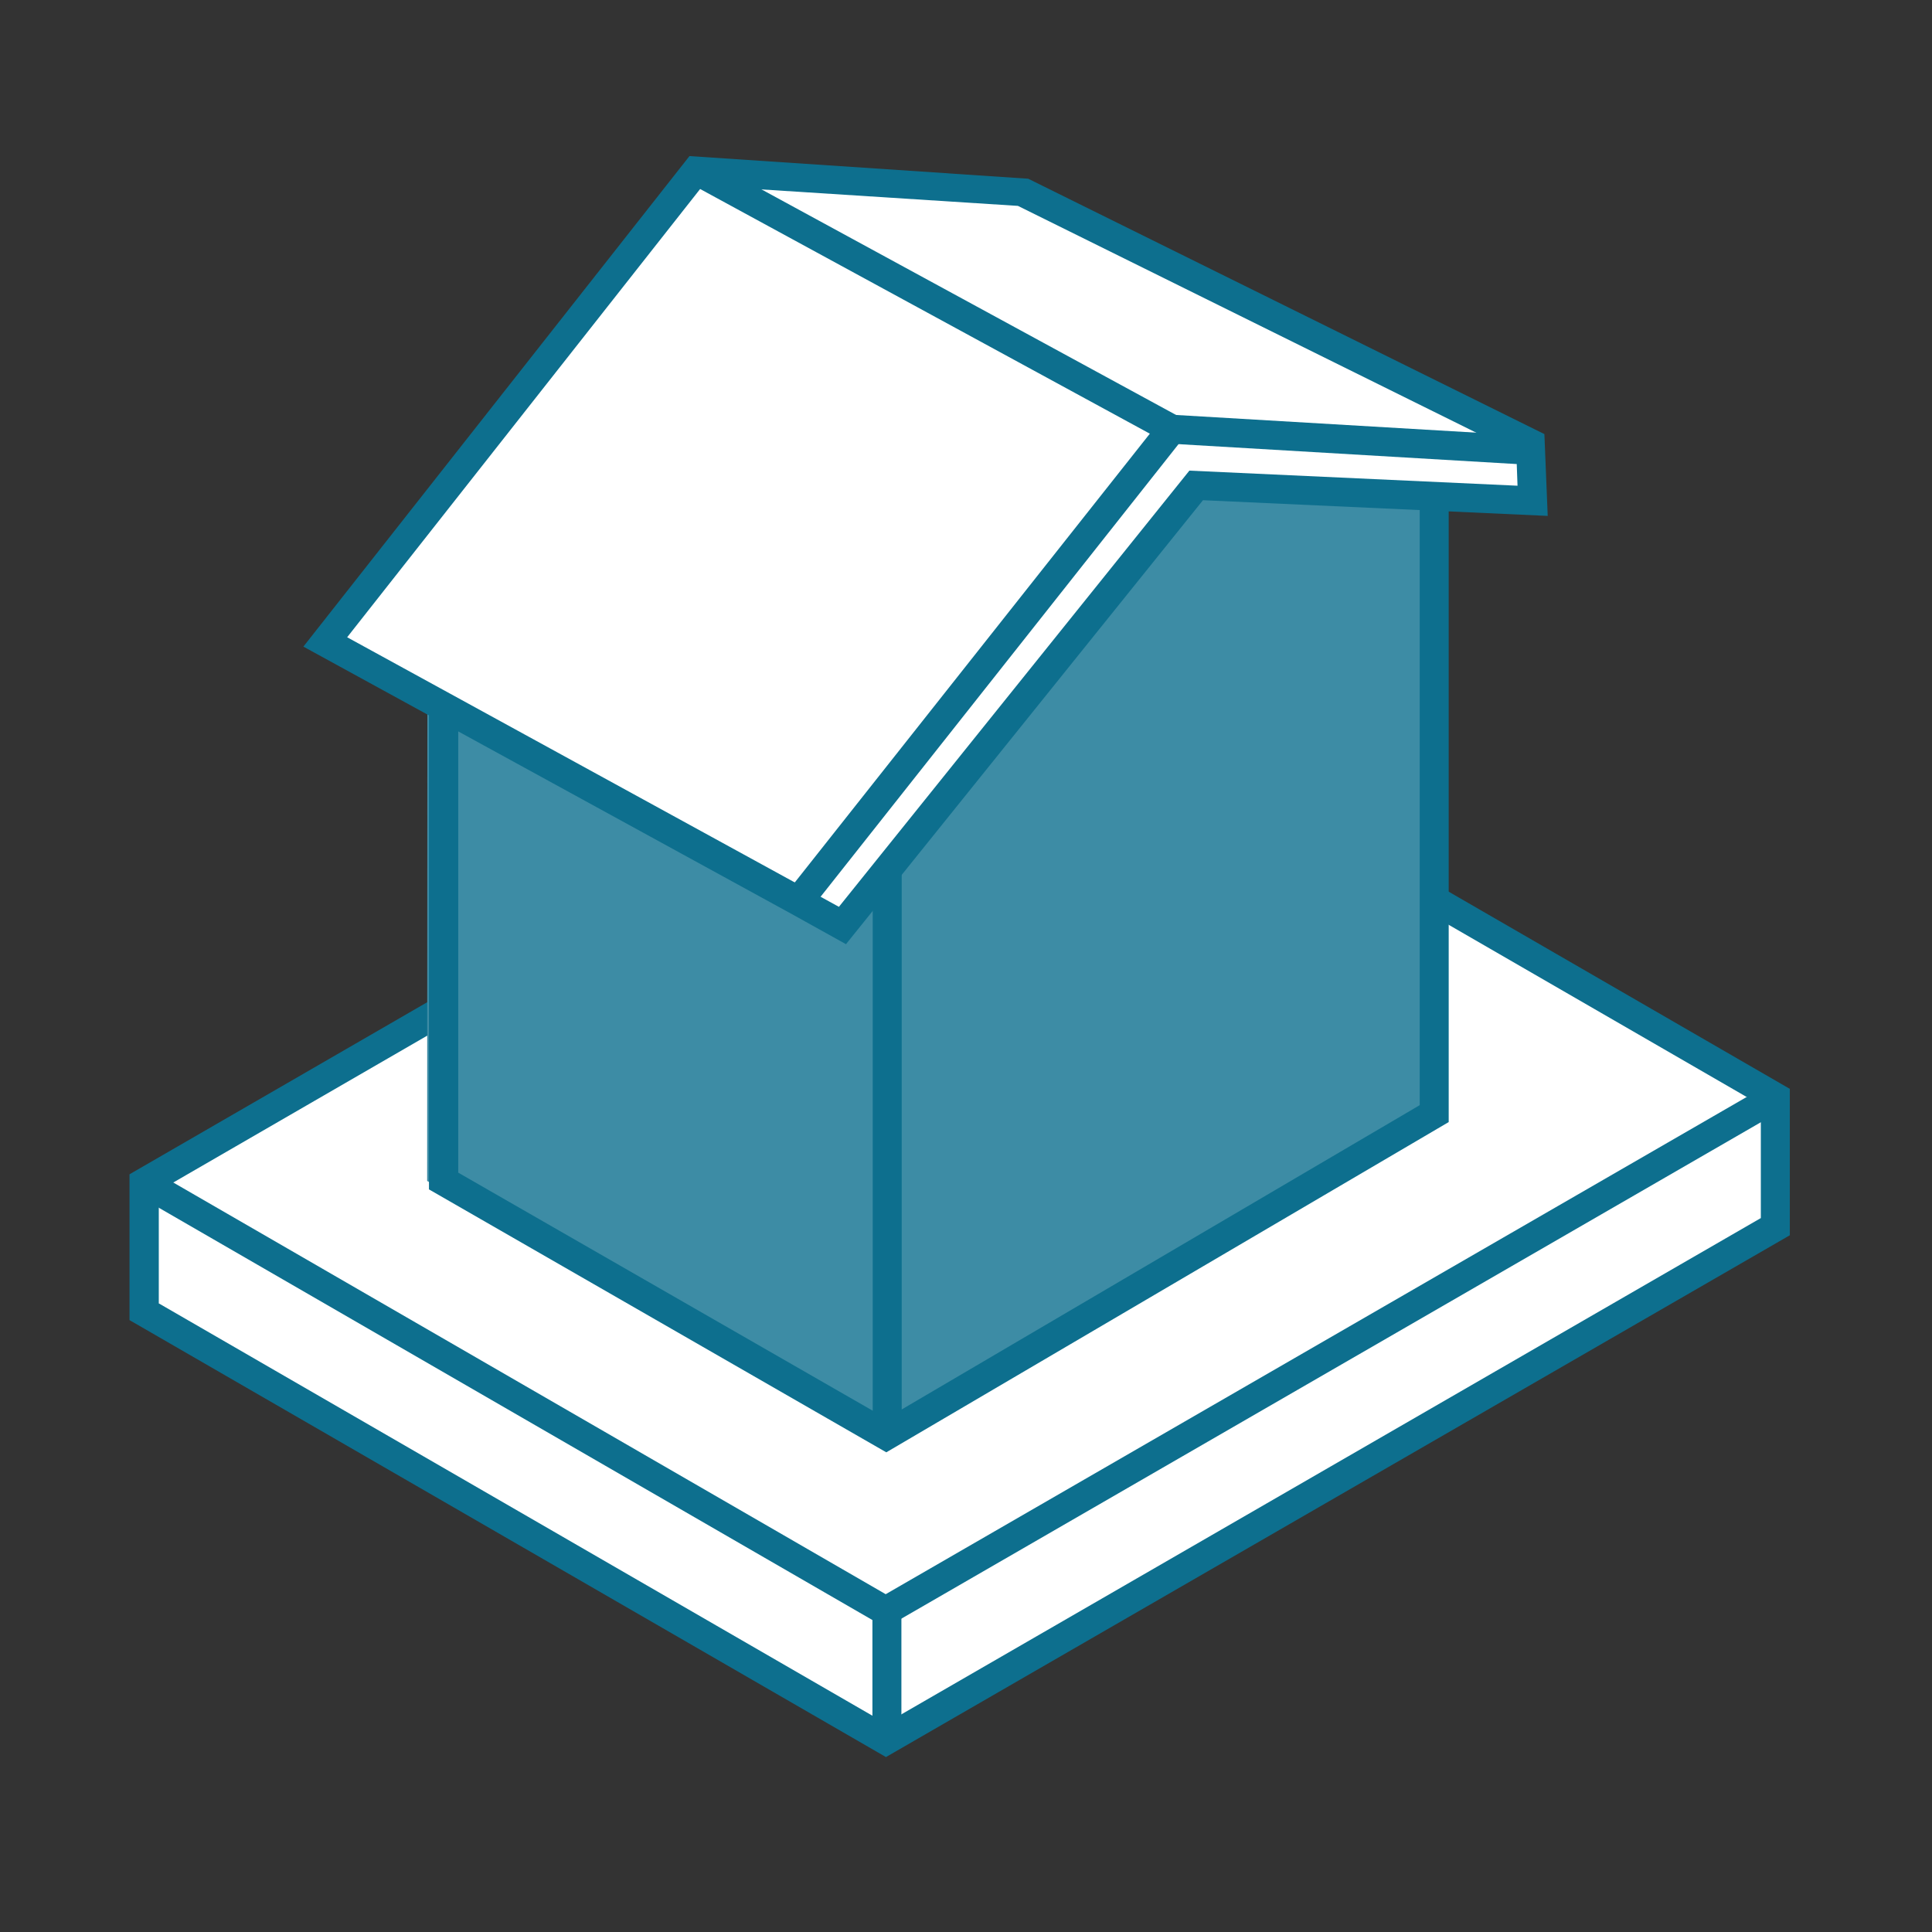
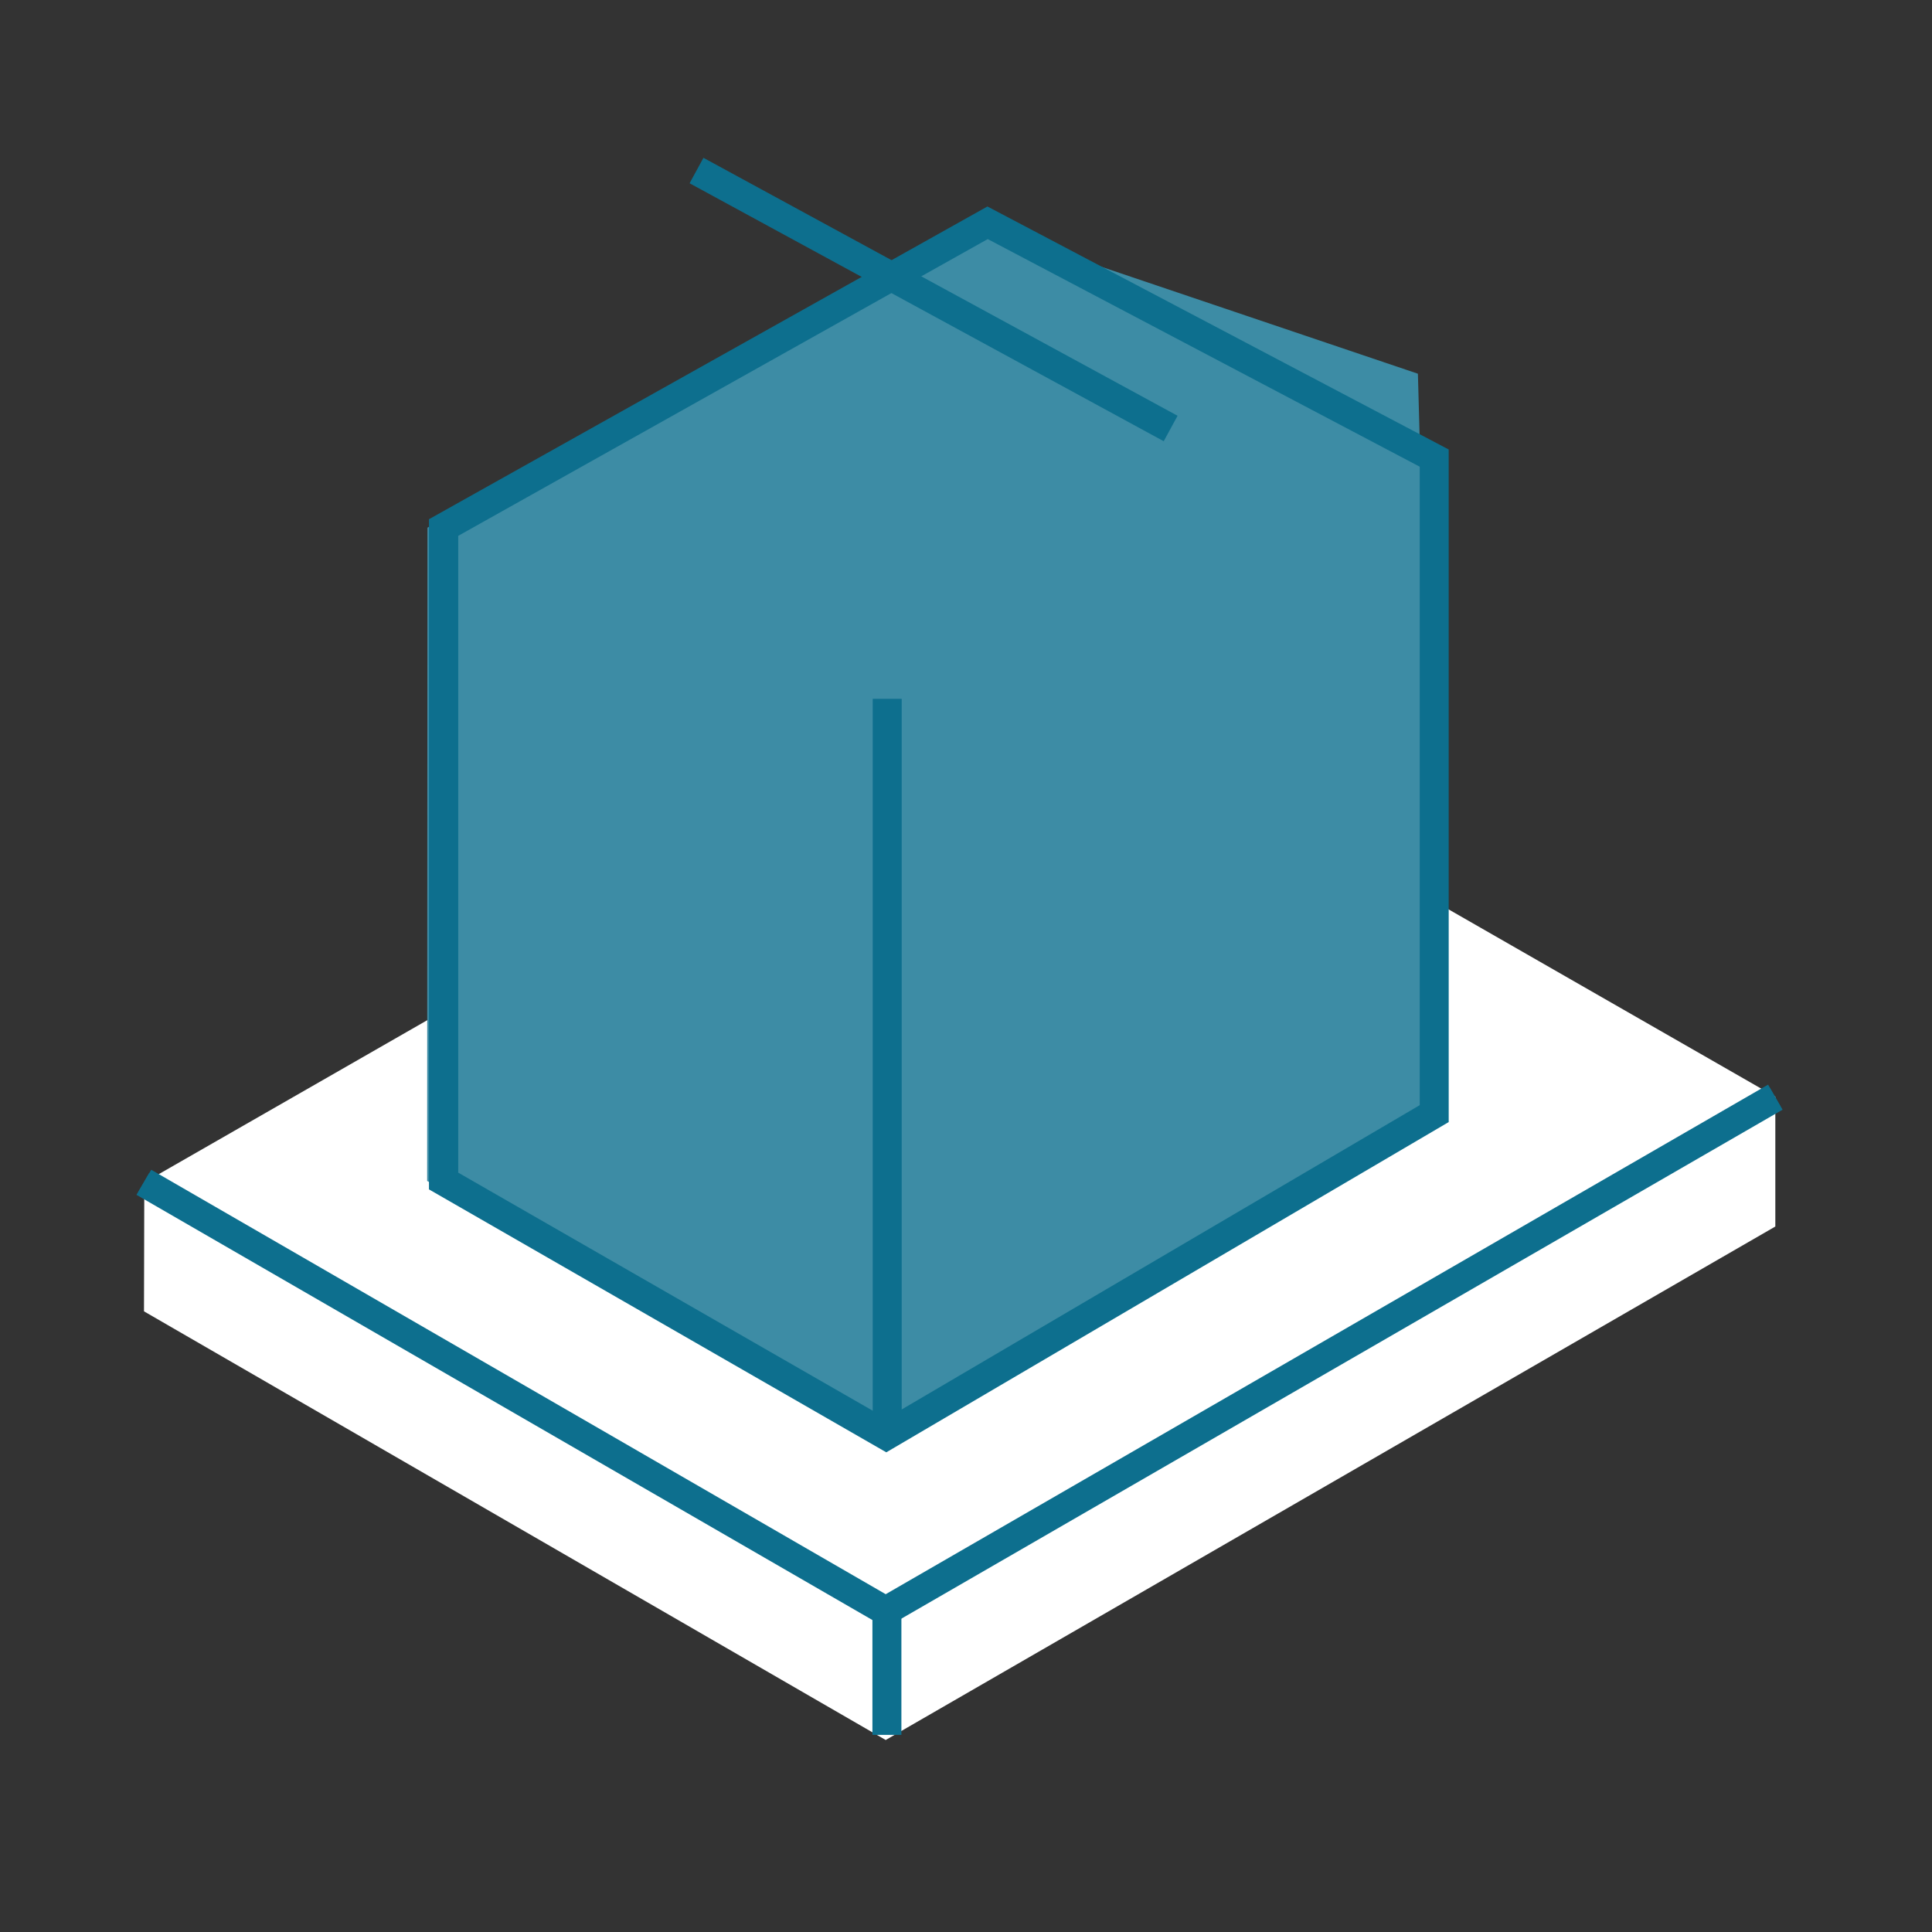
<svg xmlns="http://www.w3.org/2000/svg" id="Maison_carré" viewBox="0 0 64 64">
  <rect x="0" y="0" width="64" height="64" fill="#333333" stroke="none" />
  <defs>
    <style>
      .cls-1 {
        fill: #3d8ca5;
      }

      .cls-2 {
        fill: #fff;
      }

      .cls-3 {
        fill: #cfe2e8;
      }

      .cls-4 {
        fill: #0d6f8e;
      }
    </style>
  </defs>
  <polygon class="cls-2" points="34.27 22.26 4.78 39.17 4.77 43.44 29.34 57.64 58.81 40.63 58.81 36.33 34.27 22.26" />
  <polygon class="cls-4" points="29.34 53.77 4.59 39.47 4.94 38.86 29.34 52.96 58.63 36.04 58.98 36.65 29.34 53.77" />
-   <path class="cls-4" d="M29.34,58.2l-25.05-14.47v-4.83s29.95-17.31,29.95-17.31l25.05,14.48v4.85l-29.95,17.29ZM5.25,43.17l24.09,13.92,28.99-16.74v-3.74l-24.09-13.92L5.26,39.45v3.72Z" />
  <polygon class="cls-4" points="29.34 53.92 4.52 39.58 5.01 38.75 29.34 52.81 58.57 35.93 59.05 36.76 29.34 53.92" />
  <rect class="cls-4" x="28.9" y="53.31" width=".96" height="4.16" />
  <polygon id="ok-3" data-name="ok" class="cls-1" points="32.17 7.38 14.16 17.48 14.15 39.12 28.82 47.55 47.63 36.54 46.97 12.38 32.17 7.38" />
-   <path class="cls-4" d="M29.36,48.11l-15.15-8.71v-22.2s18.5-10.36,18.5-10.36l15.28,8.05v22.28l-18.63,10.94ZM15.17,38.84l14.19,8.15,17.67-10.38V15.46l-14.31-7.54-17.54,9.83v21.09Z" />
+   <path class="cls-4" d="M29.36,48.11l-15.15-8.71v-22.2s18.5-10.36,18.5-10.36l15.28,8.05v22.28l-18.63,10.94ZM15.17,38.84l14.19,8.15,17.67-10.38V15.46l-14.31-7.54-17.54,9.83v21.09" />
  <rect class="cls-4" x="28.91" y="23.15" width=".96" height="24.27" />
-   <polygon class="cls-2" points="27.87 30.68 10.78 21.27 23.06 5.67 33.85 6.36 50.53 14.81 50.82 16.65 39.73 15.95 27.87 30.68" />
  <line class="cls-3" x1="23.08" y1="5.65" x2="38.79" y2="14.3" />
-   <rect class="cls-4" x="44.19" y="8.19" width=".96" height="12.75" transform="translate(27.5 58.3) rotate(-86.63)" />
-   <path class="cls-4" d="M28.03,31.28l-1.8-1-16.18-8.86L22.84,5.17l11.22.75,17.1,8.46.11,2.71-11.42-.52-11.82,14.7ZM27.19,29.71l.6.33,11.61-14.45,10.87.5-.04-1.1-16.51-8.17-10.44-.67-11.78,14.96,14.77,8.09h0s.06.03.06.03l12.35-15.61.75.6-12.25,15.49Z" />
  <rect class="cls-4" x="30.45" y=".98" width=".96" height="17.88" transform="translate(7.43 32.35) rotate(-61.45)" />
</svg>